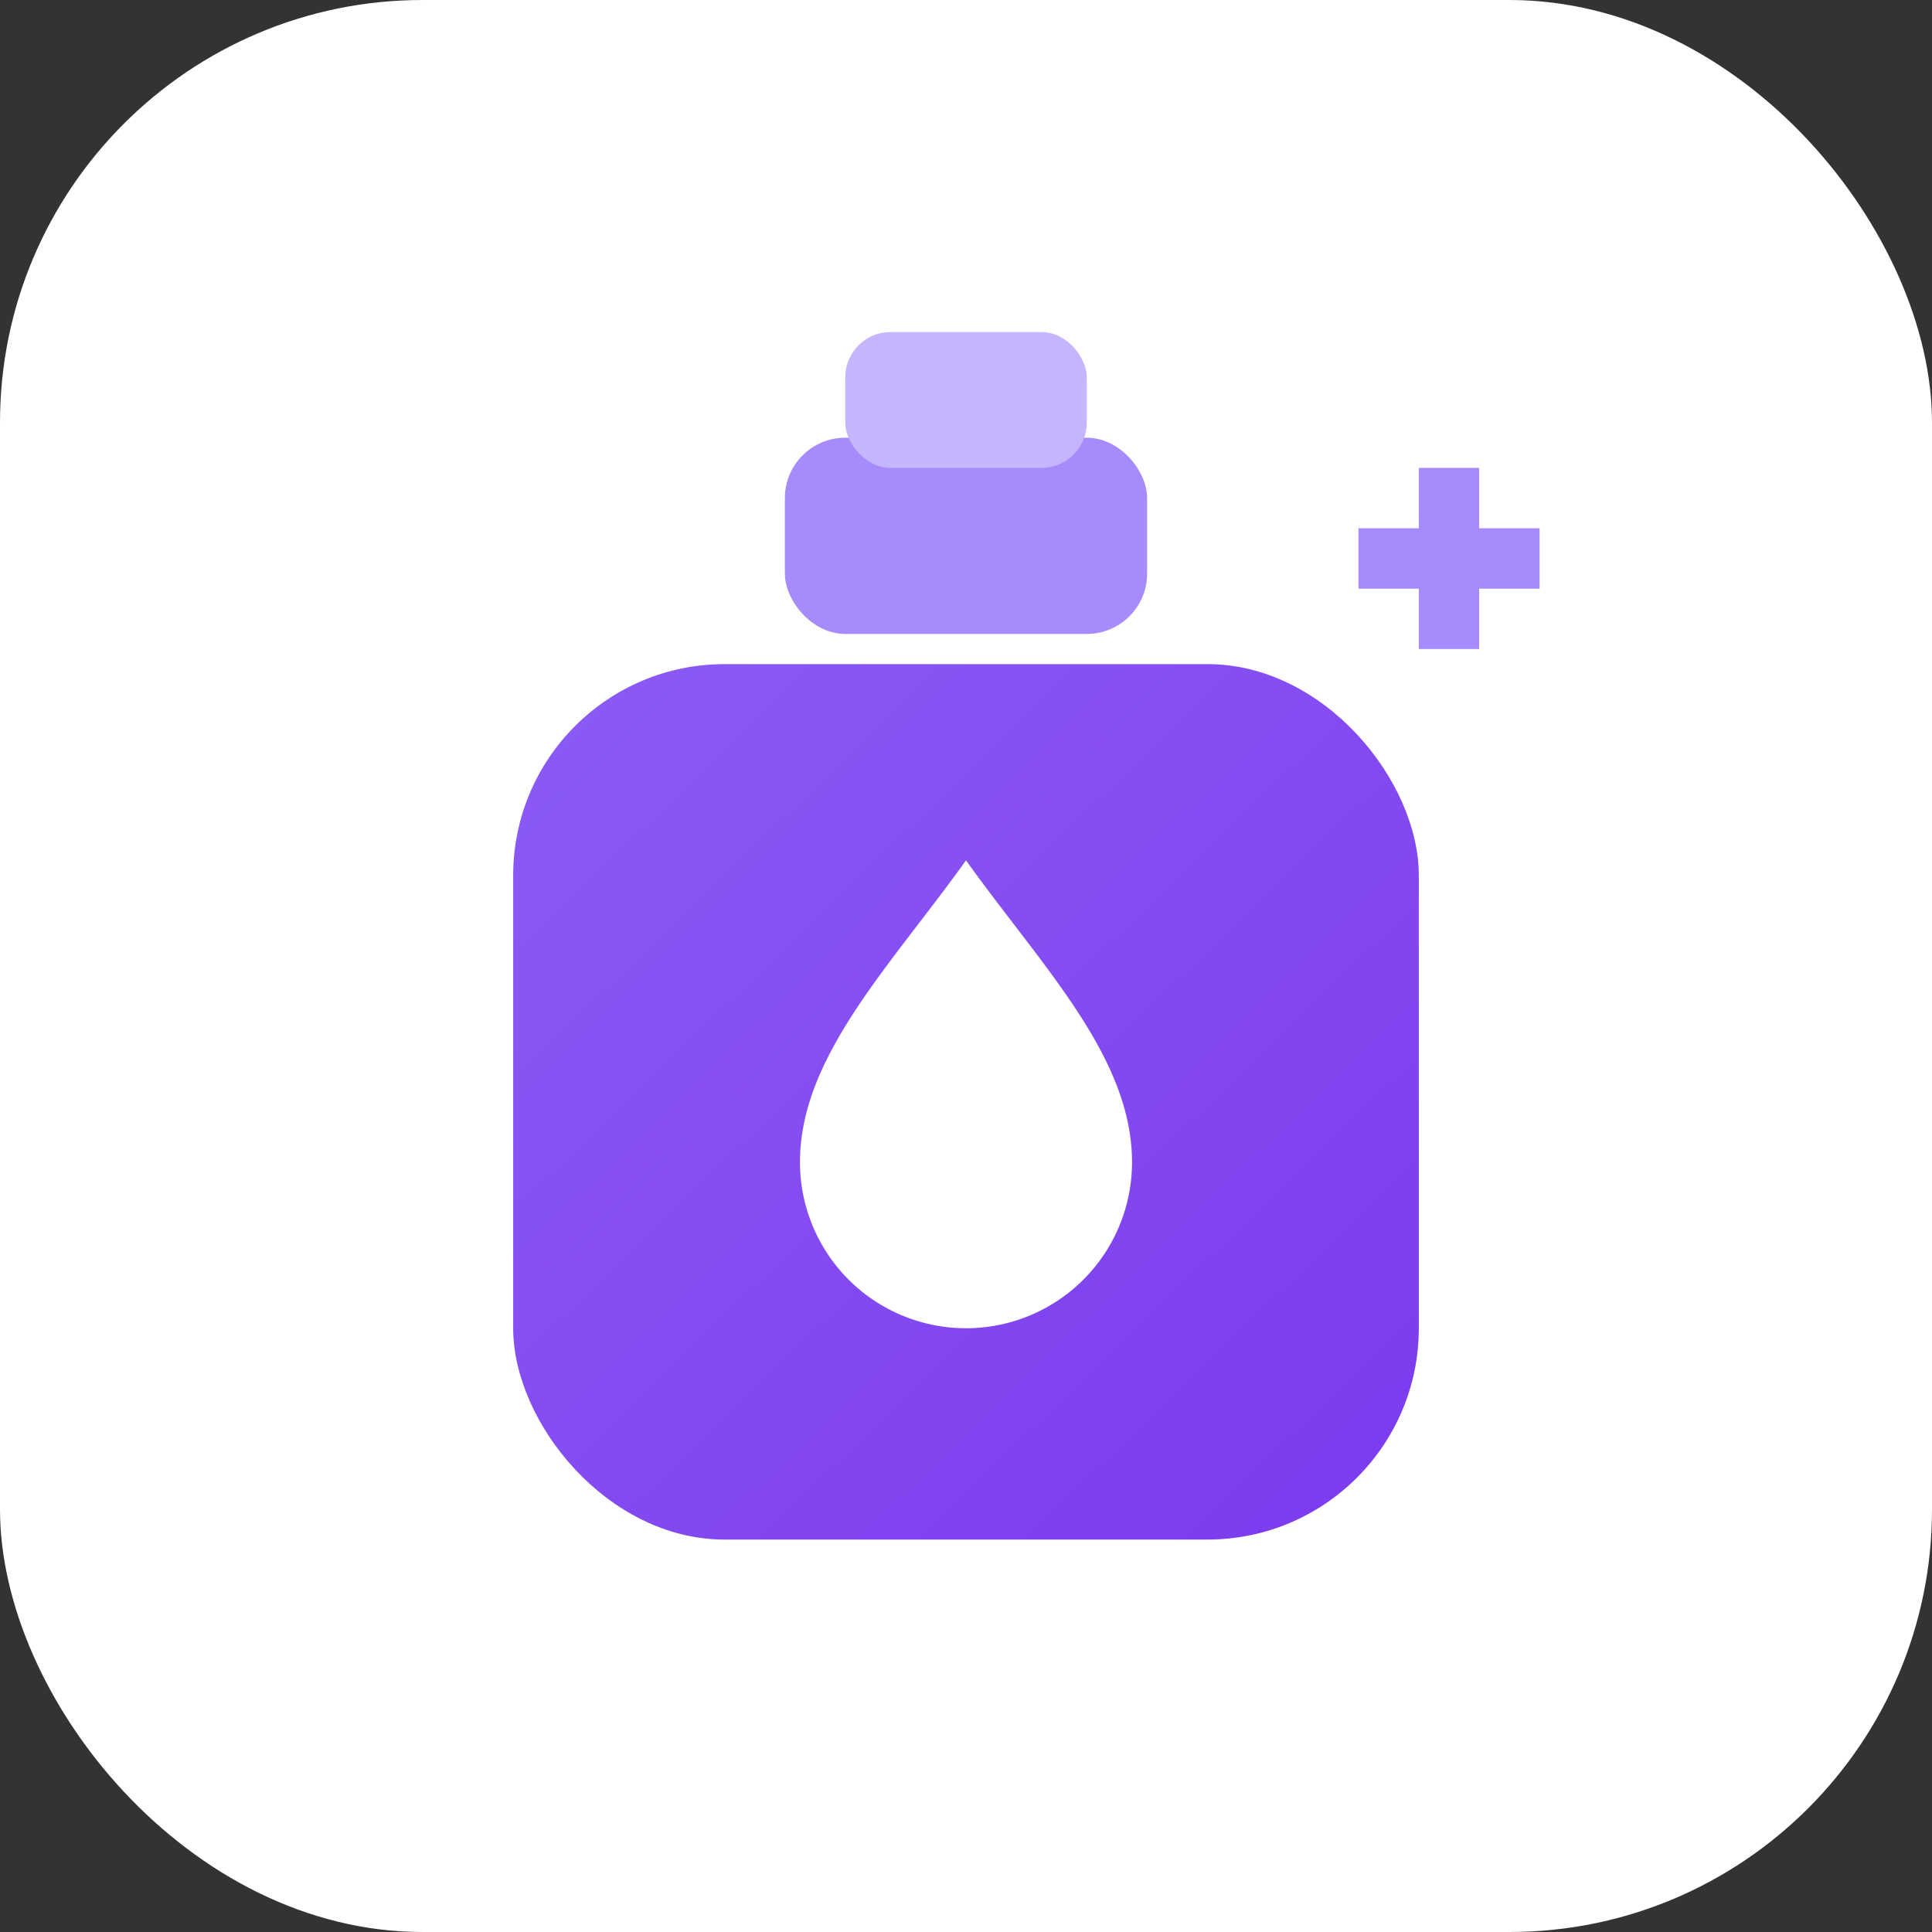
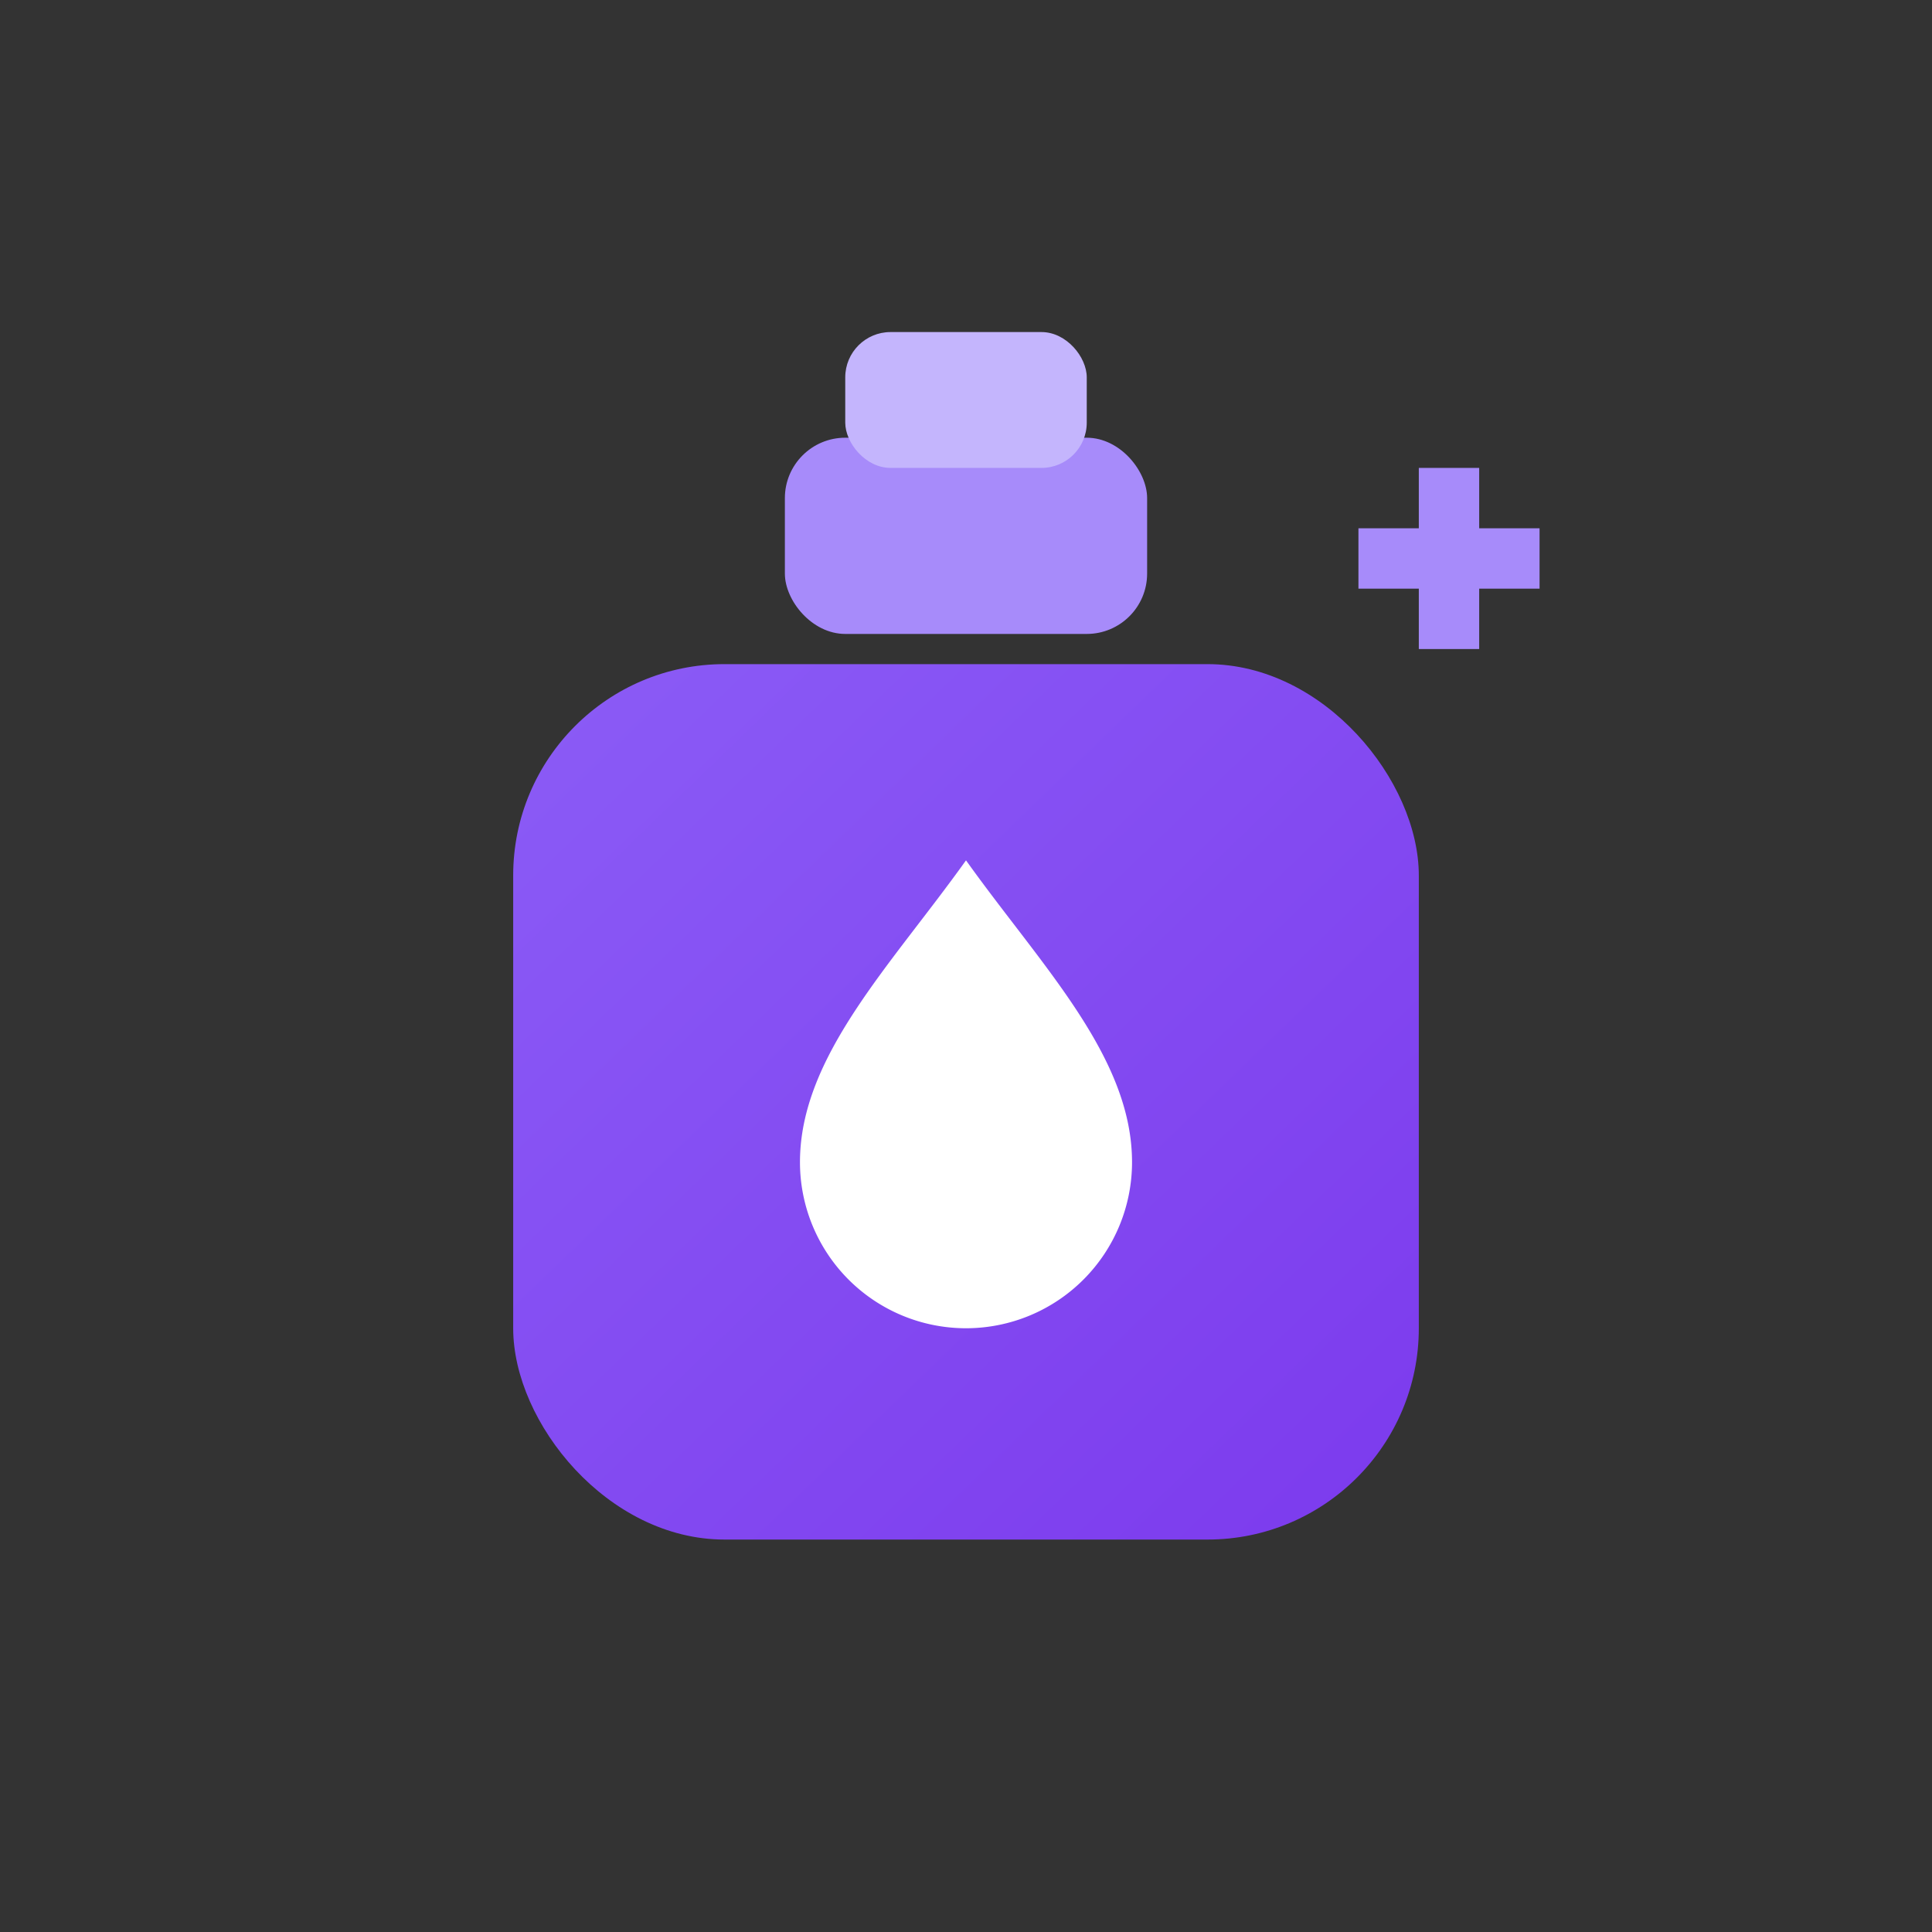
<svg xmlns="http://www.w3.org/2000/svg" viewBox="0 0 256 256">
  <rect x="0" y="0" width="256" height="256" fill="#333333" stroke="none" />
  <defs>
    <linearGradient id="g" x1="0" y1="0" x2="1" y2="1">
      <stop offset="0%" stop-color="#8b5cf6" />
      <stop offset="100%" stop-color="#7c3aed" />
    </linearGradient>
  </defs>
-   <rect width="256" height="256" rx="56" fill="#ffffff" />
  <rect x="68" y="88" width="120" height="116" rx="28" fill="url(#g)" />
  <rect x="104" y="58" width="48" height="26" rx="8" fill="#a78bfa" />
  <rect x="112" y="44" width="32" height="18" rx="6" fill="#c4b5fd" />
  <path d="M128 114c-10 14-22 26-22 40a22 22 0 0 0 44 0c0-14-12-26-22-40z" fill="#ffffff" />
  <path d="M204 70h-8v-8h-8v8h-8v8h8v8h8v-8h8z" fill="#a78bfa" />
</svg>